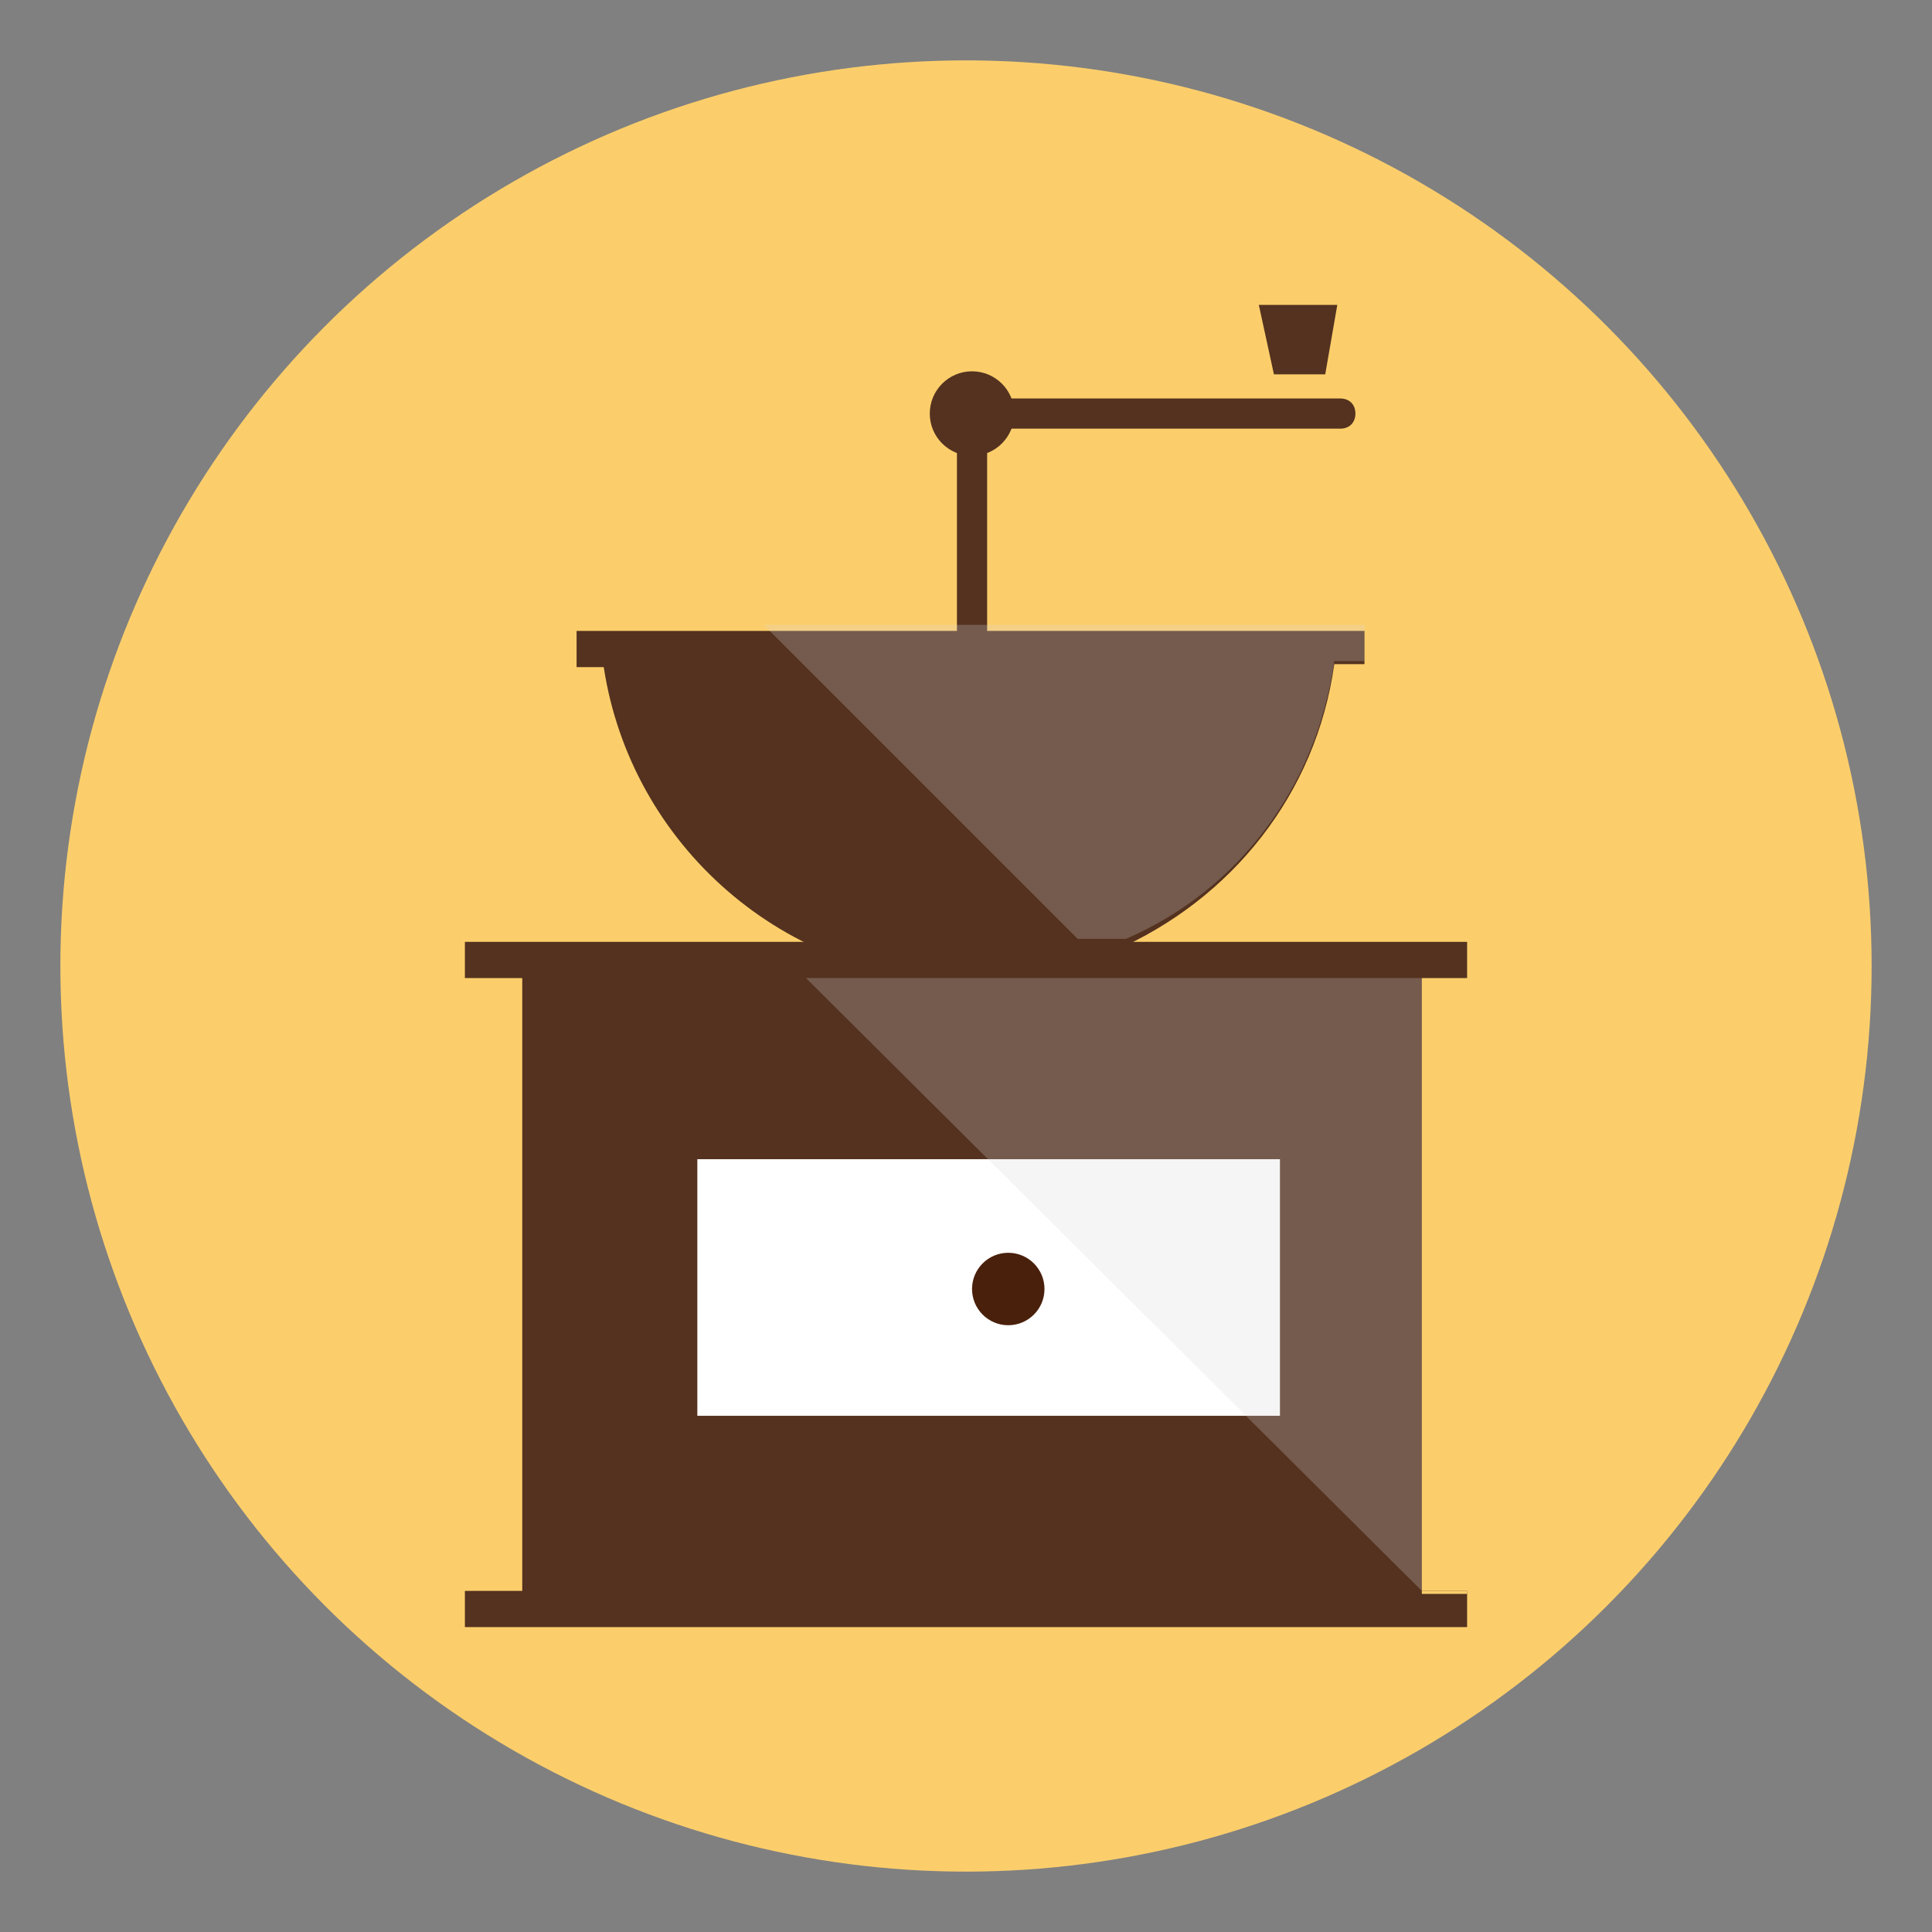
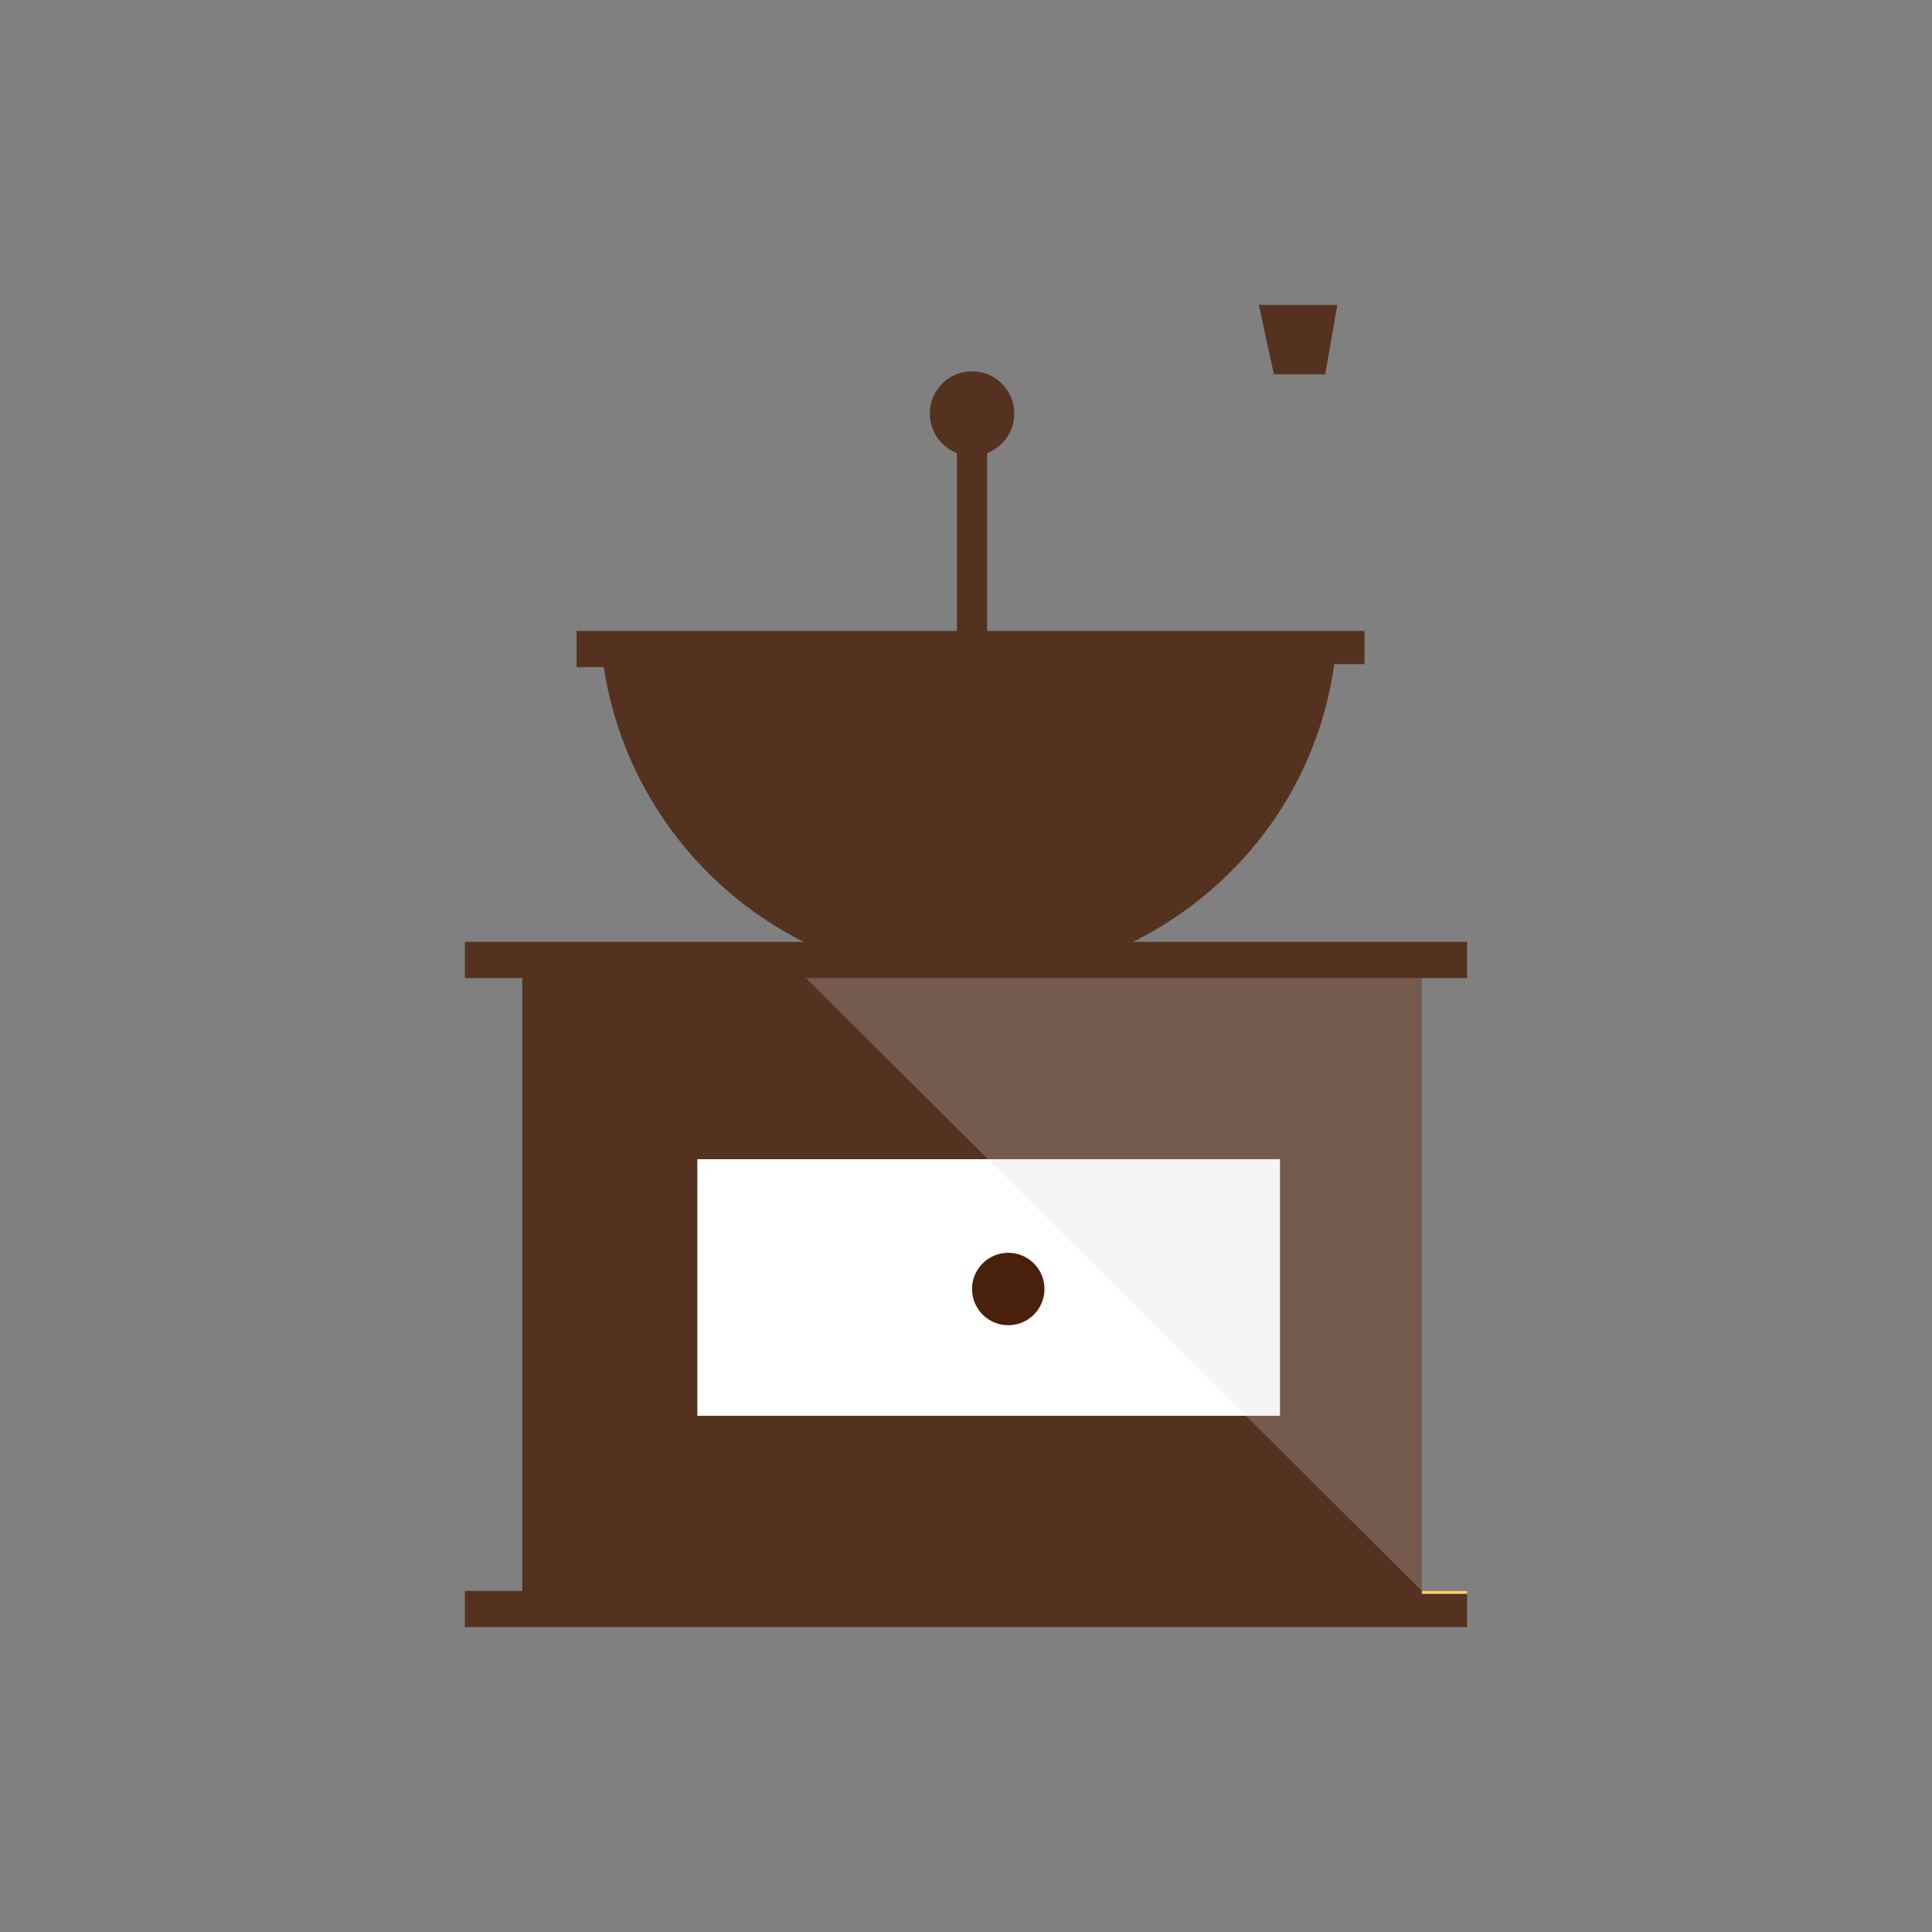
<svg xmlns="http://www.w3.org/2000/svg" xml:space="preserve" version="1.1" id="Layer_1" viewBox="0 0 64 64" height="800px" width="800px">
  <rect x="0" y="0" width="64" height="64" fill="#808080" stroke="none" />
  <g>
    <g>
-       <circle r="30" fill="#FCCE6B" cy="32" cx="32" />
-     </g>
+       </g>
  </g>
  <g>
    <g>
-       <path fill="#54321F" d="M32.2,27.5c-0.3,0-0.5-0.2-0.5-0.5V13.7c0-0.3,0.2-0.5,0.5-0.5h12.2c0.3,0,0.5,0.2,0.5,0.5    s-0.2,0.5-0.5,0.5H32.7V27C32.7,27.2,32.4,27.5,32.2,27.5z" />
+       <path fill="#54321F" d="M32.2,27.5c-0.3,0-0.5-0.2-0.5-0.5V13.7c0-0.3,0.2-0.5,0.5-0.5c0.3,0,0.5,0.2,0.5,0.5    s-0.2,0.5-0.5,0.5H32.7V27C32.7,27.2,32.4,27.5,32.2,27.5z" />
    </g>
    <g>
      <polygon points="43.9,12.4 42.2,12.4 41.7,10.1 44.3,10.1" fill="#54321F" />
    </g>
    <g>
      <circle r="1.4" fill="#54321F" cy="13.7" cx="32.2" />
    </g>
    <g>
      <path fill="#54321F" d="M45.2,20.8v1.2h-1c-0.6,4.3-3.4,7.8-7.3,9.5c-1.5,0.6-3.1,1-4.8,1c-6.1,0-11.2-4.5-12.1-10.4h-0.9v-1.2    H45.2z" />
    </g>
    <g>
      <g opacity="0.25">
-         <path fill="#D8D8D7" d="M44.2,21.9h1v-1.2H25.3l10.4,10.4h1.6C41,29.5,43.6,26.1,44.2,21.9z" />
-       </g>
+         </g>
      <g>
        <polygon points="48.6,32.4 48.6,31.2 37.3,31.2 35.8,31.2 15.4,31.2 15.4,32.4 17.3,32.4 17.3,52.7 15.4,52.7      15.4,53.9 48.6,53.9 48.6,52.7 47.1,52.7 47.1,32.4" fill="#54321F" />
      </g>
    </g>
    <g>
      <rect y="38.4" x="23.1" width="19.3" height="8.5" fill="#FFFFFF" />
    </g>
    <g opacity="0.25">
      <polygon points="26.7,32.4 47.1,32.4 47.1,52.7" fill="#D8D8D7" />
    </g>
    <g>
      <polygon points="48.6,52.7 48.6,52.8 47.1,52.8 47.1,52.7" fill="#FCCE6B" />
    </g>
    <g>
      <circle r="1.2" fill="#49200C" cy="42.7" cx="33.4" />
    </g>
  </g>
</svg>